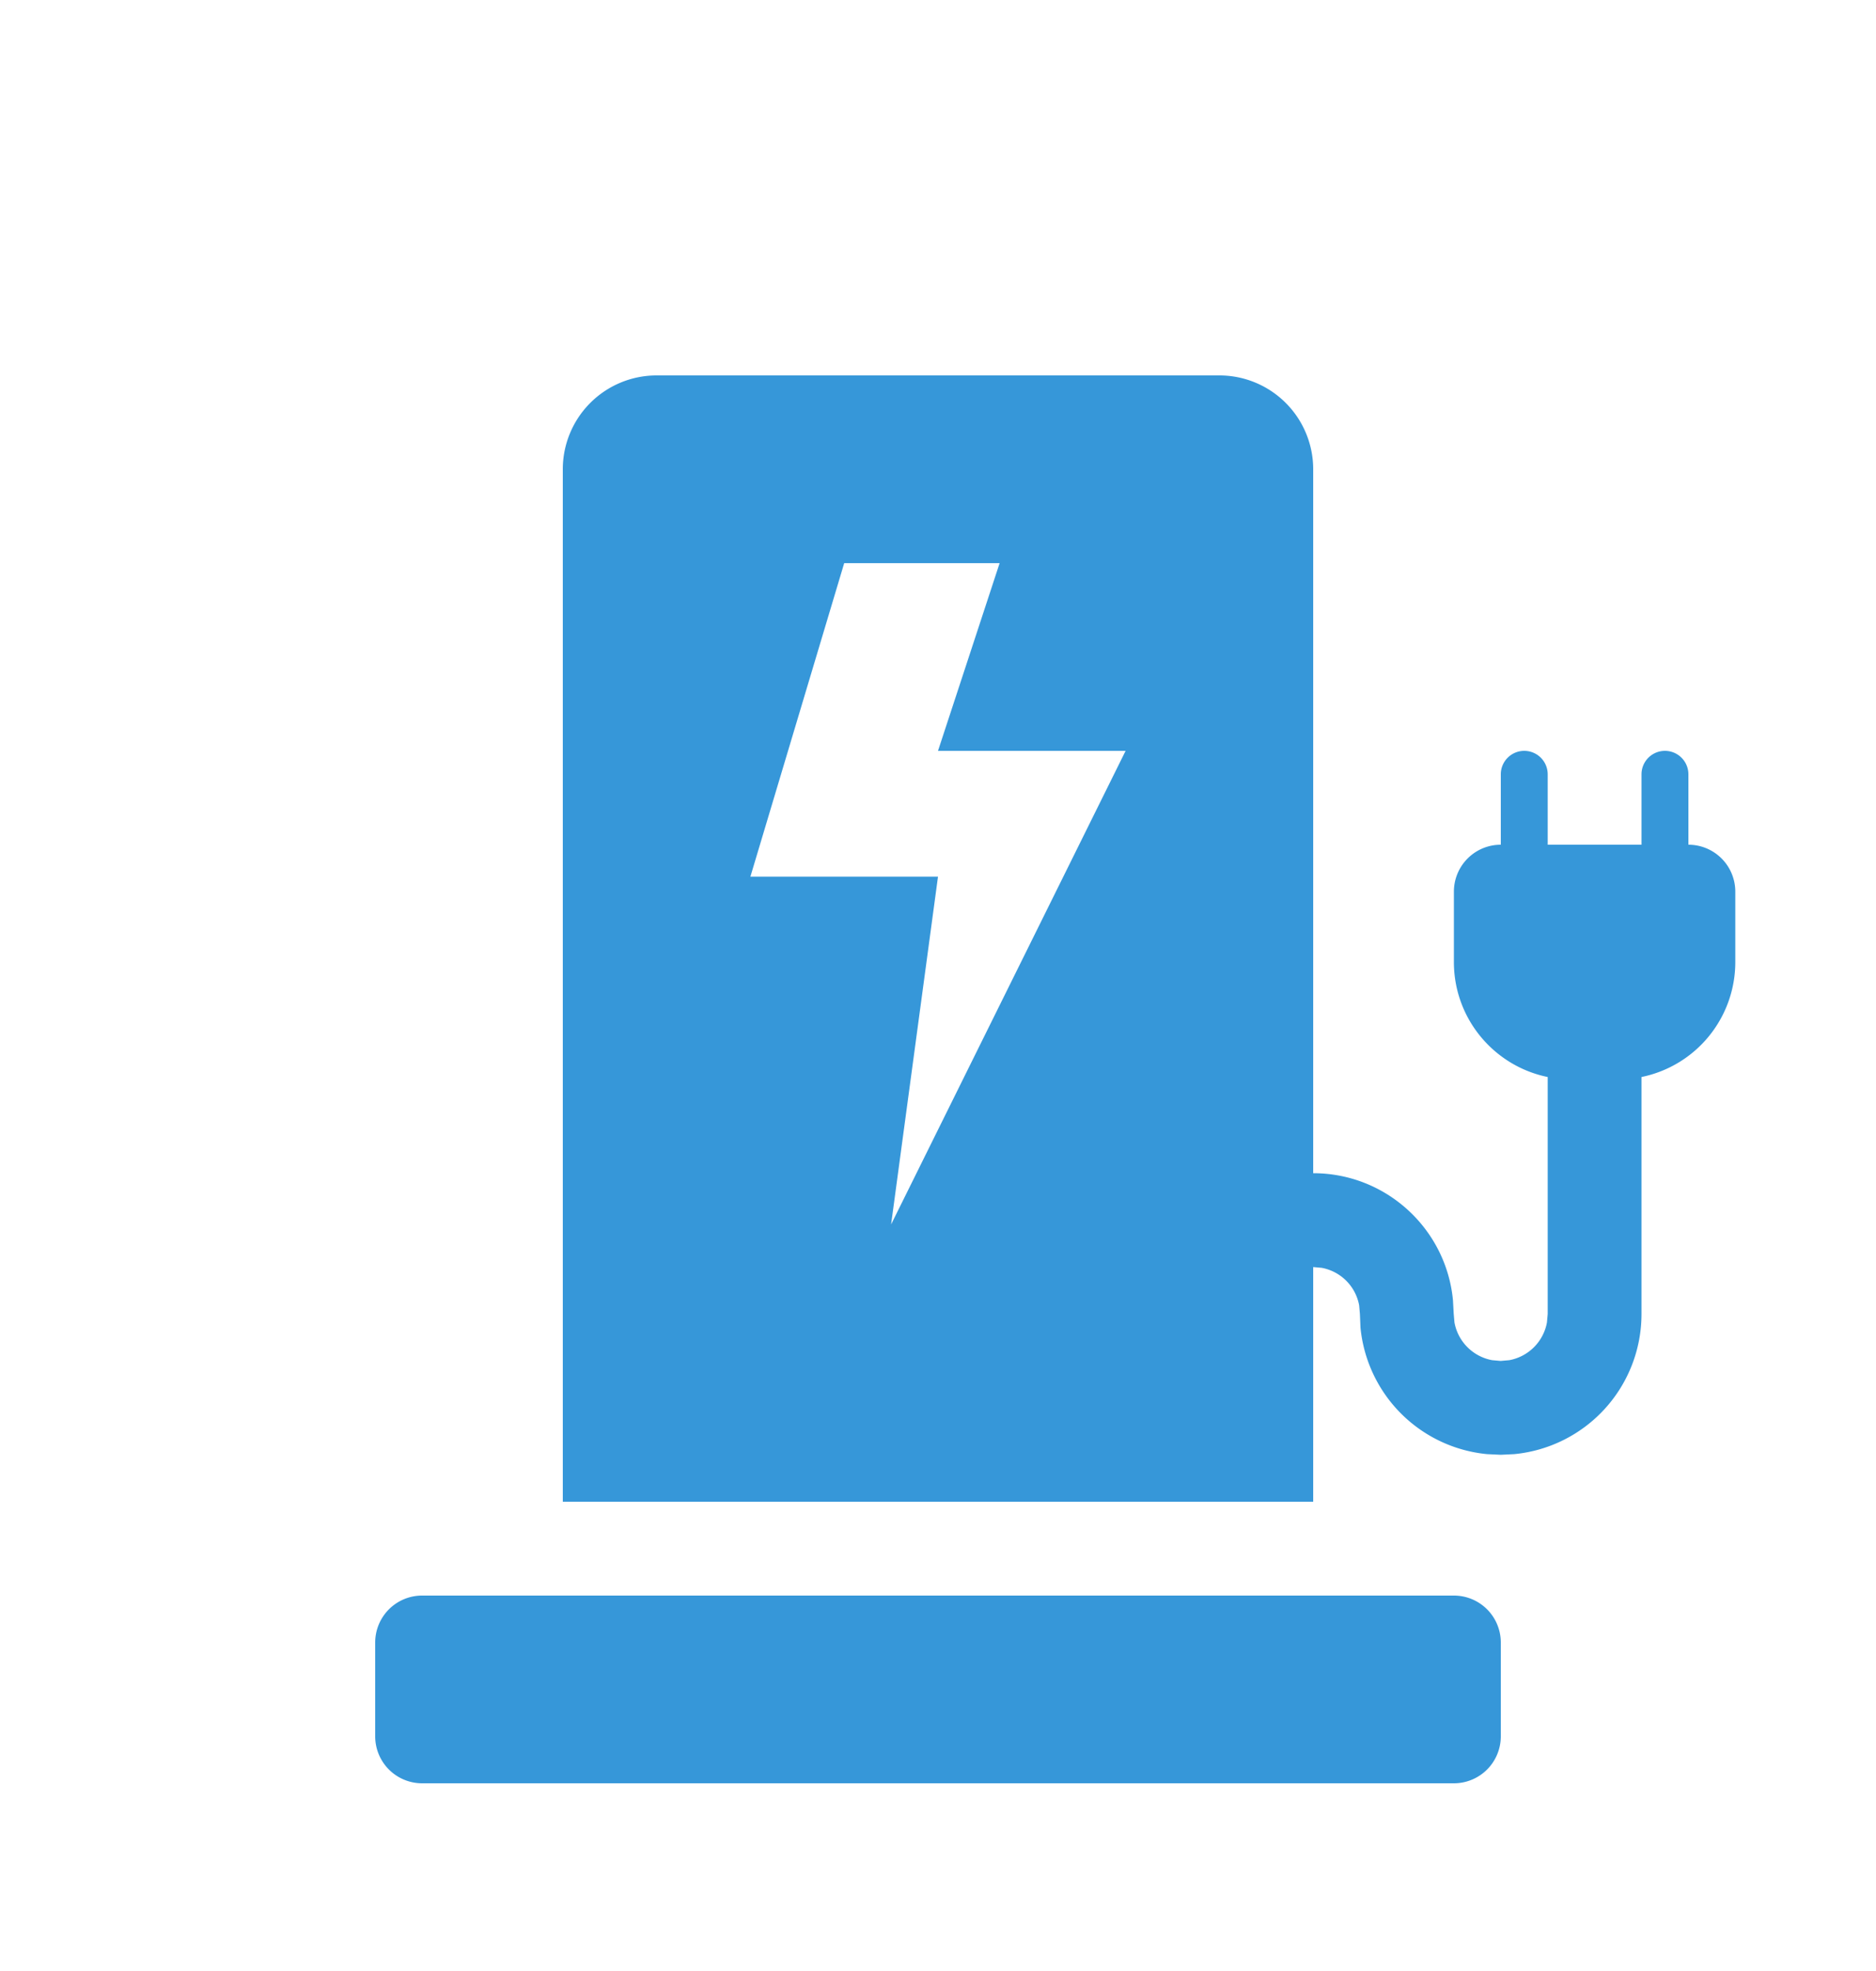
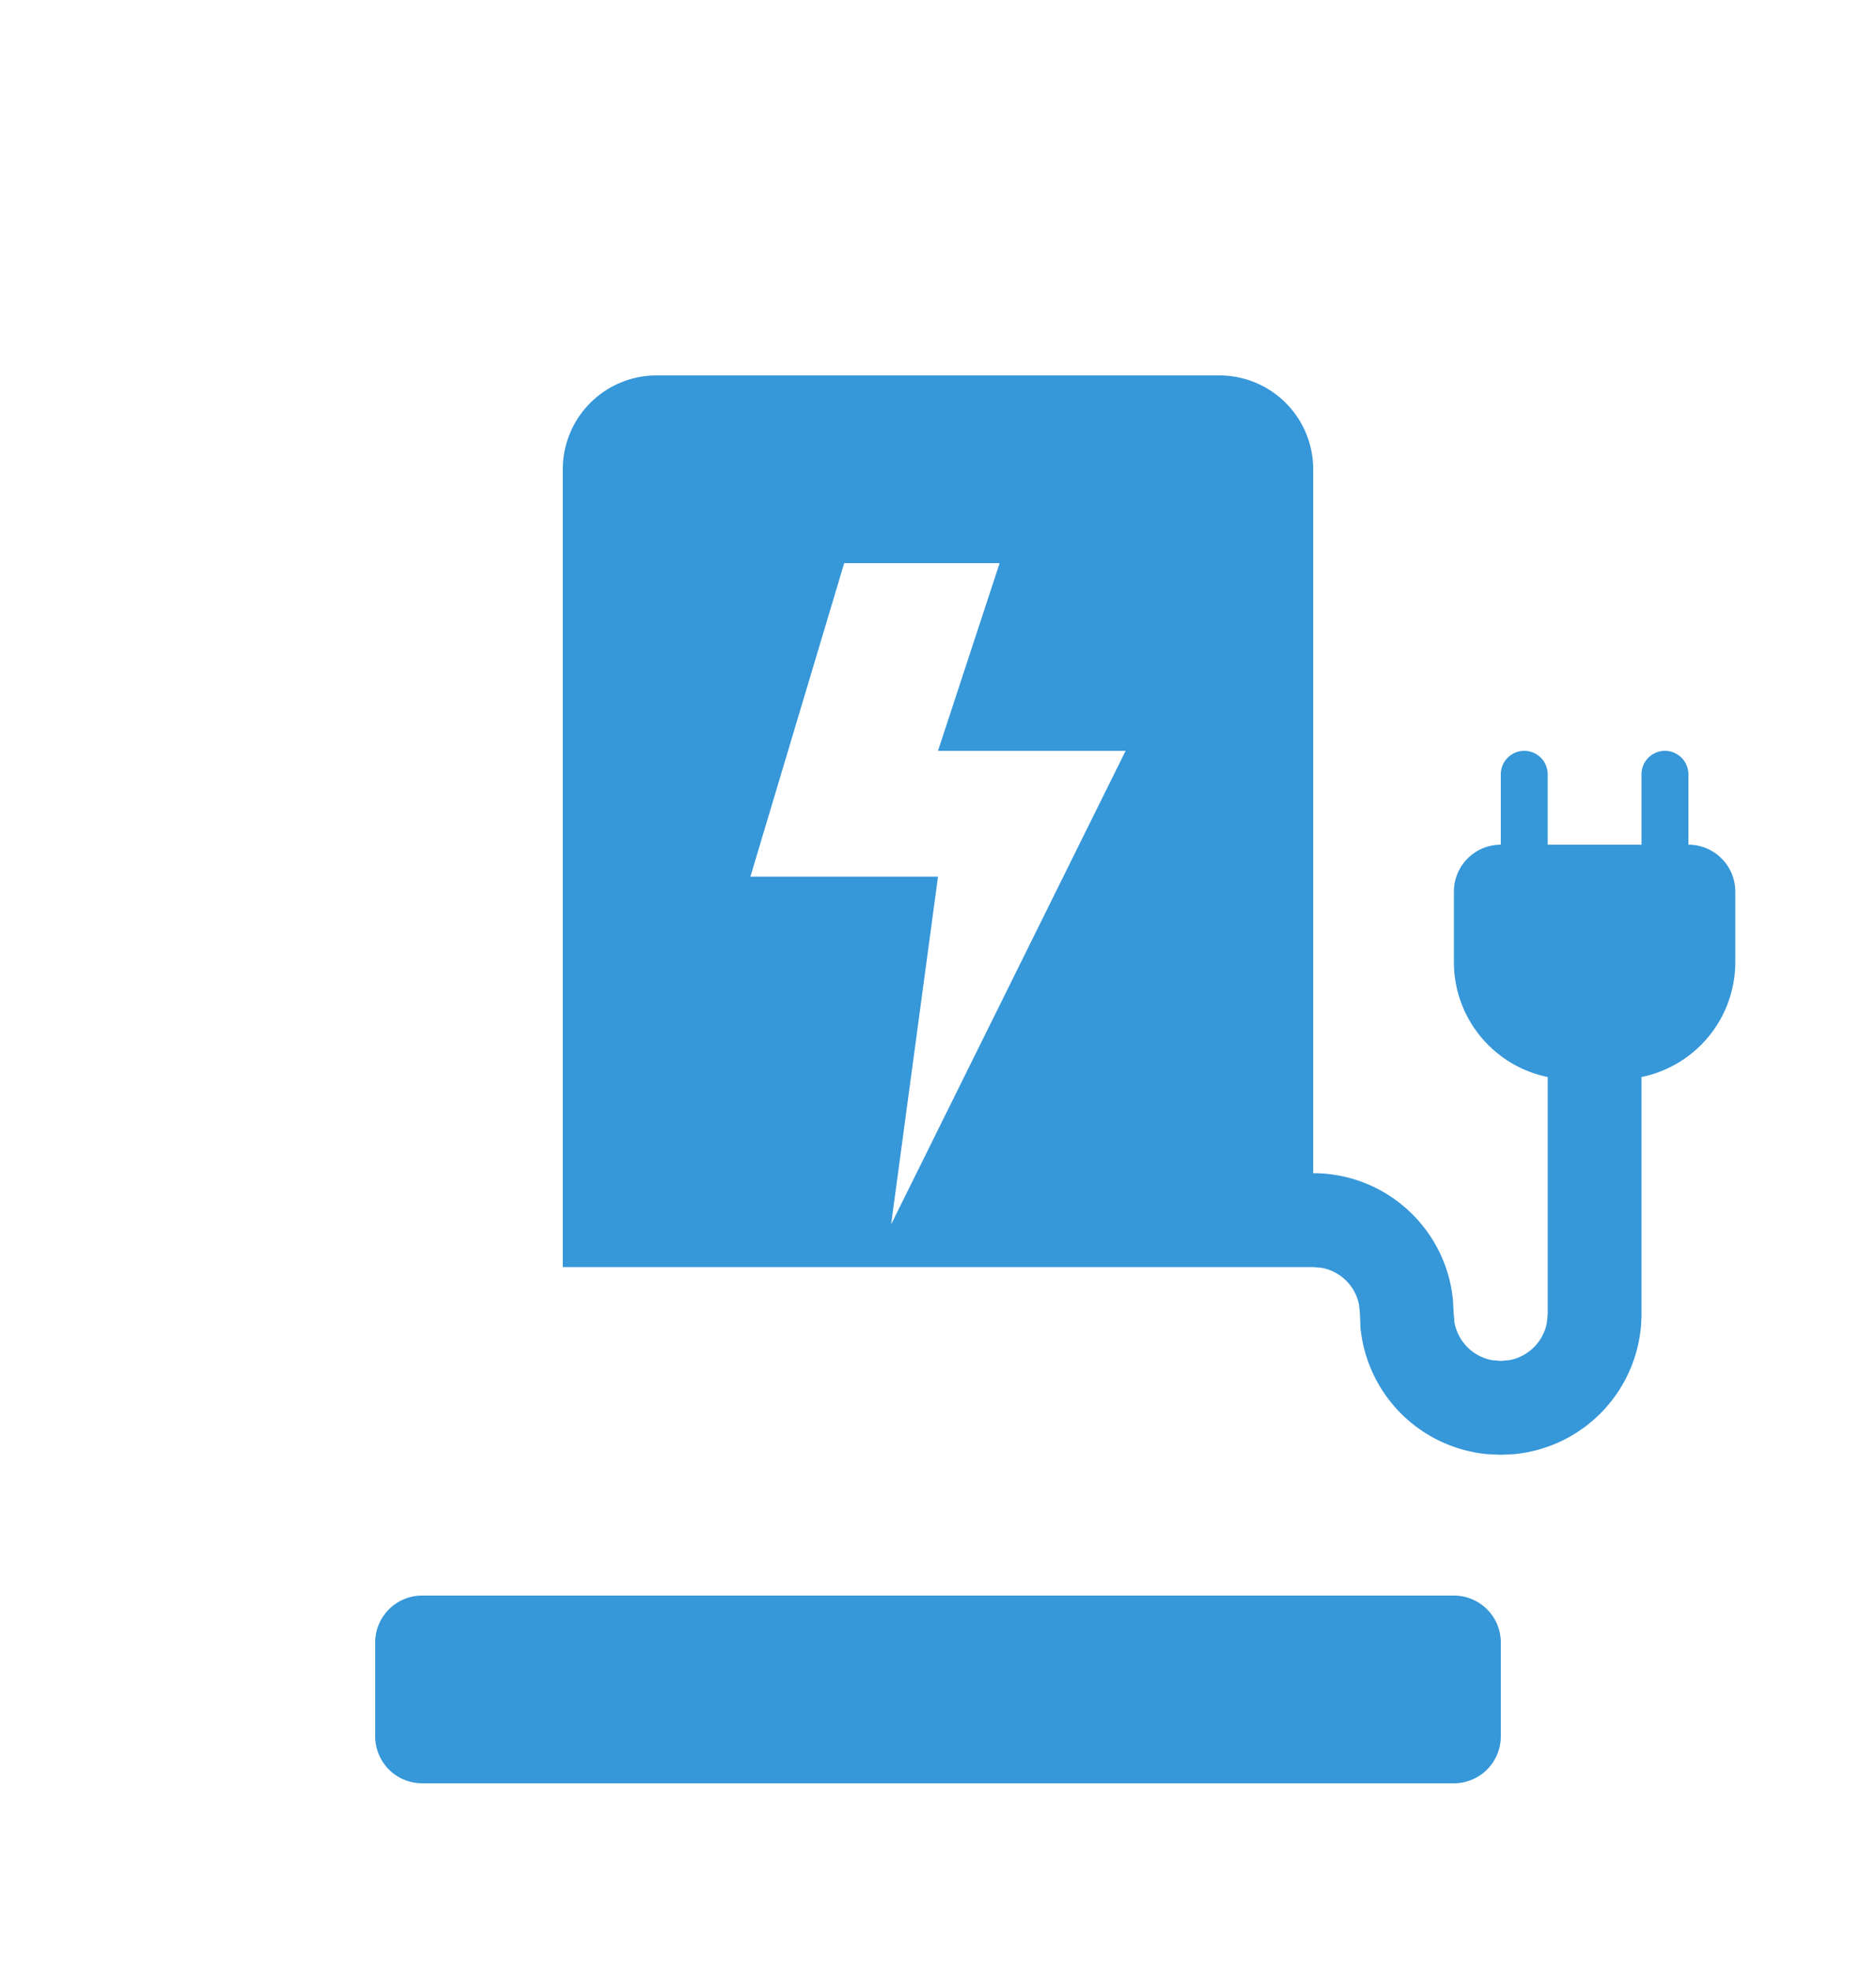
<svg xmlns="http://www.w3.org/2000/svg" width="20" height="21" viewBox="0 0 20 21">
  <g fill="none" fill-rule="nonzero">
-     <path d="M0 1h20v20H0z" />
-     <path fill="#3697d9" d="M15.5 17a.5.5 0 0 1 .5.5v1a.5.5 0 0 1-.5.5h-11a.5.5 0 0 1-.5-.5v-1a.5.5 0 0 1 .5-.5h11zM13 4a1 1 0 0 1 1 1v7.5c.778 0 1.418.594 1.49 1.353l.008.145.008.092a.5.5 0 0 0 .402.402l.09.008.092-.008a.5.5 0 0 0 .402-.402L16.5 14v-2.525c-.57-.116-1-.62-1-1.225V9.5A.5.5 0 0 1 16 9v-.75a.25.25 0 1 1 .5 0V9h1v-.75a.25.25 0 1 1 .5 0V9a.5.5 0 0 1 .5.5v.75a1.25 1.25 0 0 1-1 1.225V14a1.5 1.5 0 0 1-1.356 1.493L16 15.5l-.147-.007a1.5 1.5 0 0 1-1.349-1.349L14.498 14l-.008-.092a.498.498 0 0 0-.4-.4L14 13.5V16H6V5a1 1 0 0 1 1-1h6zm-2.343 2H9L8 9.34h2l-.5 3.706L12 8h-2l.657-2z" />
+     <path fill="#3697d9" d="M15.5 17a.5.5 0 0 1 .5.5v1a.5.5 0 0 1-.5.5h-11a.5.5 0 0 1-.5-.5v-1a.5.5 0 0 1 .5-.5h11zM13 4a1 1 0 0 1 1 1v7.5c.778 0 1.418.594 1.49 1.353l.008.145.008.092a.5.5 0 0 0 .402.402l.09.008.092-.008a.5.5 0 0 0 .402-.402L16.5 14v-2.525c-.57-.116-1-.62-1-1.225V9.5A.5.5 0 0 1 16 9v-.75a.25.25 0 1 1 .5 0V9h1v-.75a.25.25 0 1 1 .5 0V9a.5.5 0 0 1 .5.5v.75a1.25 1.25 0 0 1-1 1.225V14a1.5 1.5 0 0 1-1.356 1.493L16 15.5l-.147-.007a1.5 1.5 0 0 1-1.349-1.349L14.498 14l-.008-.092a.498.498 0 0 0-.4-.4L14 13.5H6V5a1 1 0 0 1 1-1h6zm-2.343 2H9L8 9.34h2l-.5 3.706L12 8h-2l.657-2z" />
  </g>
</svg>